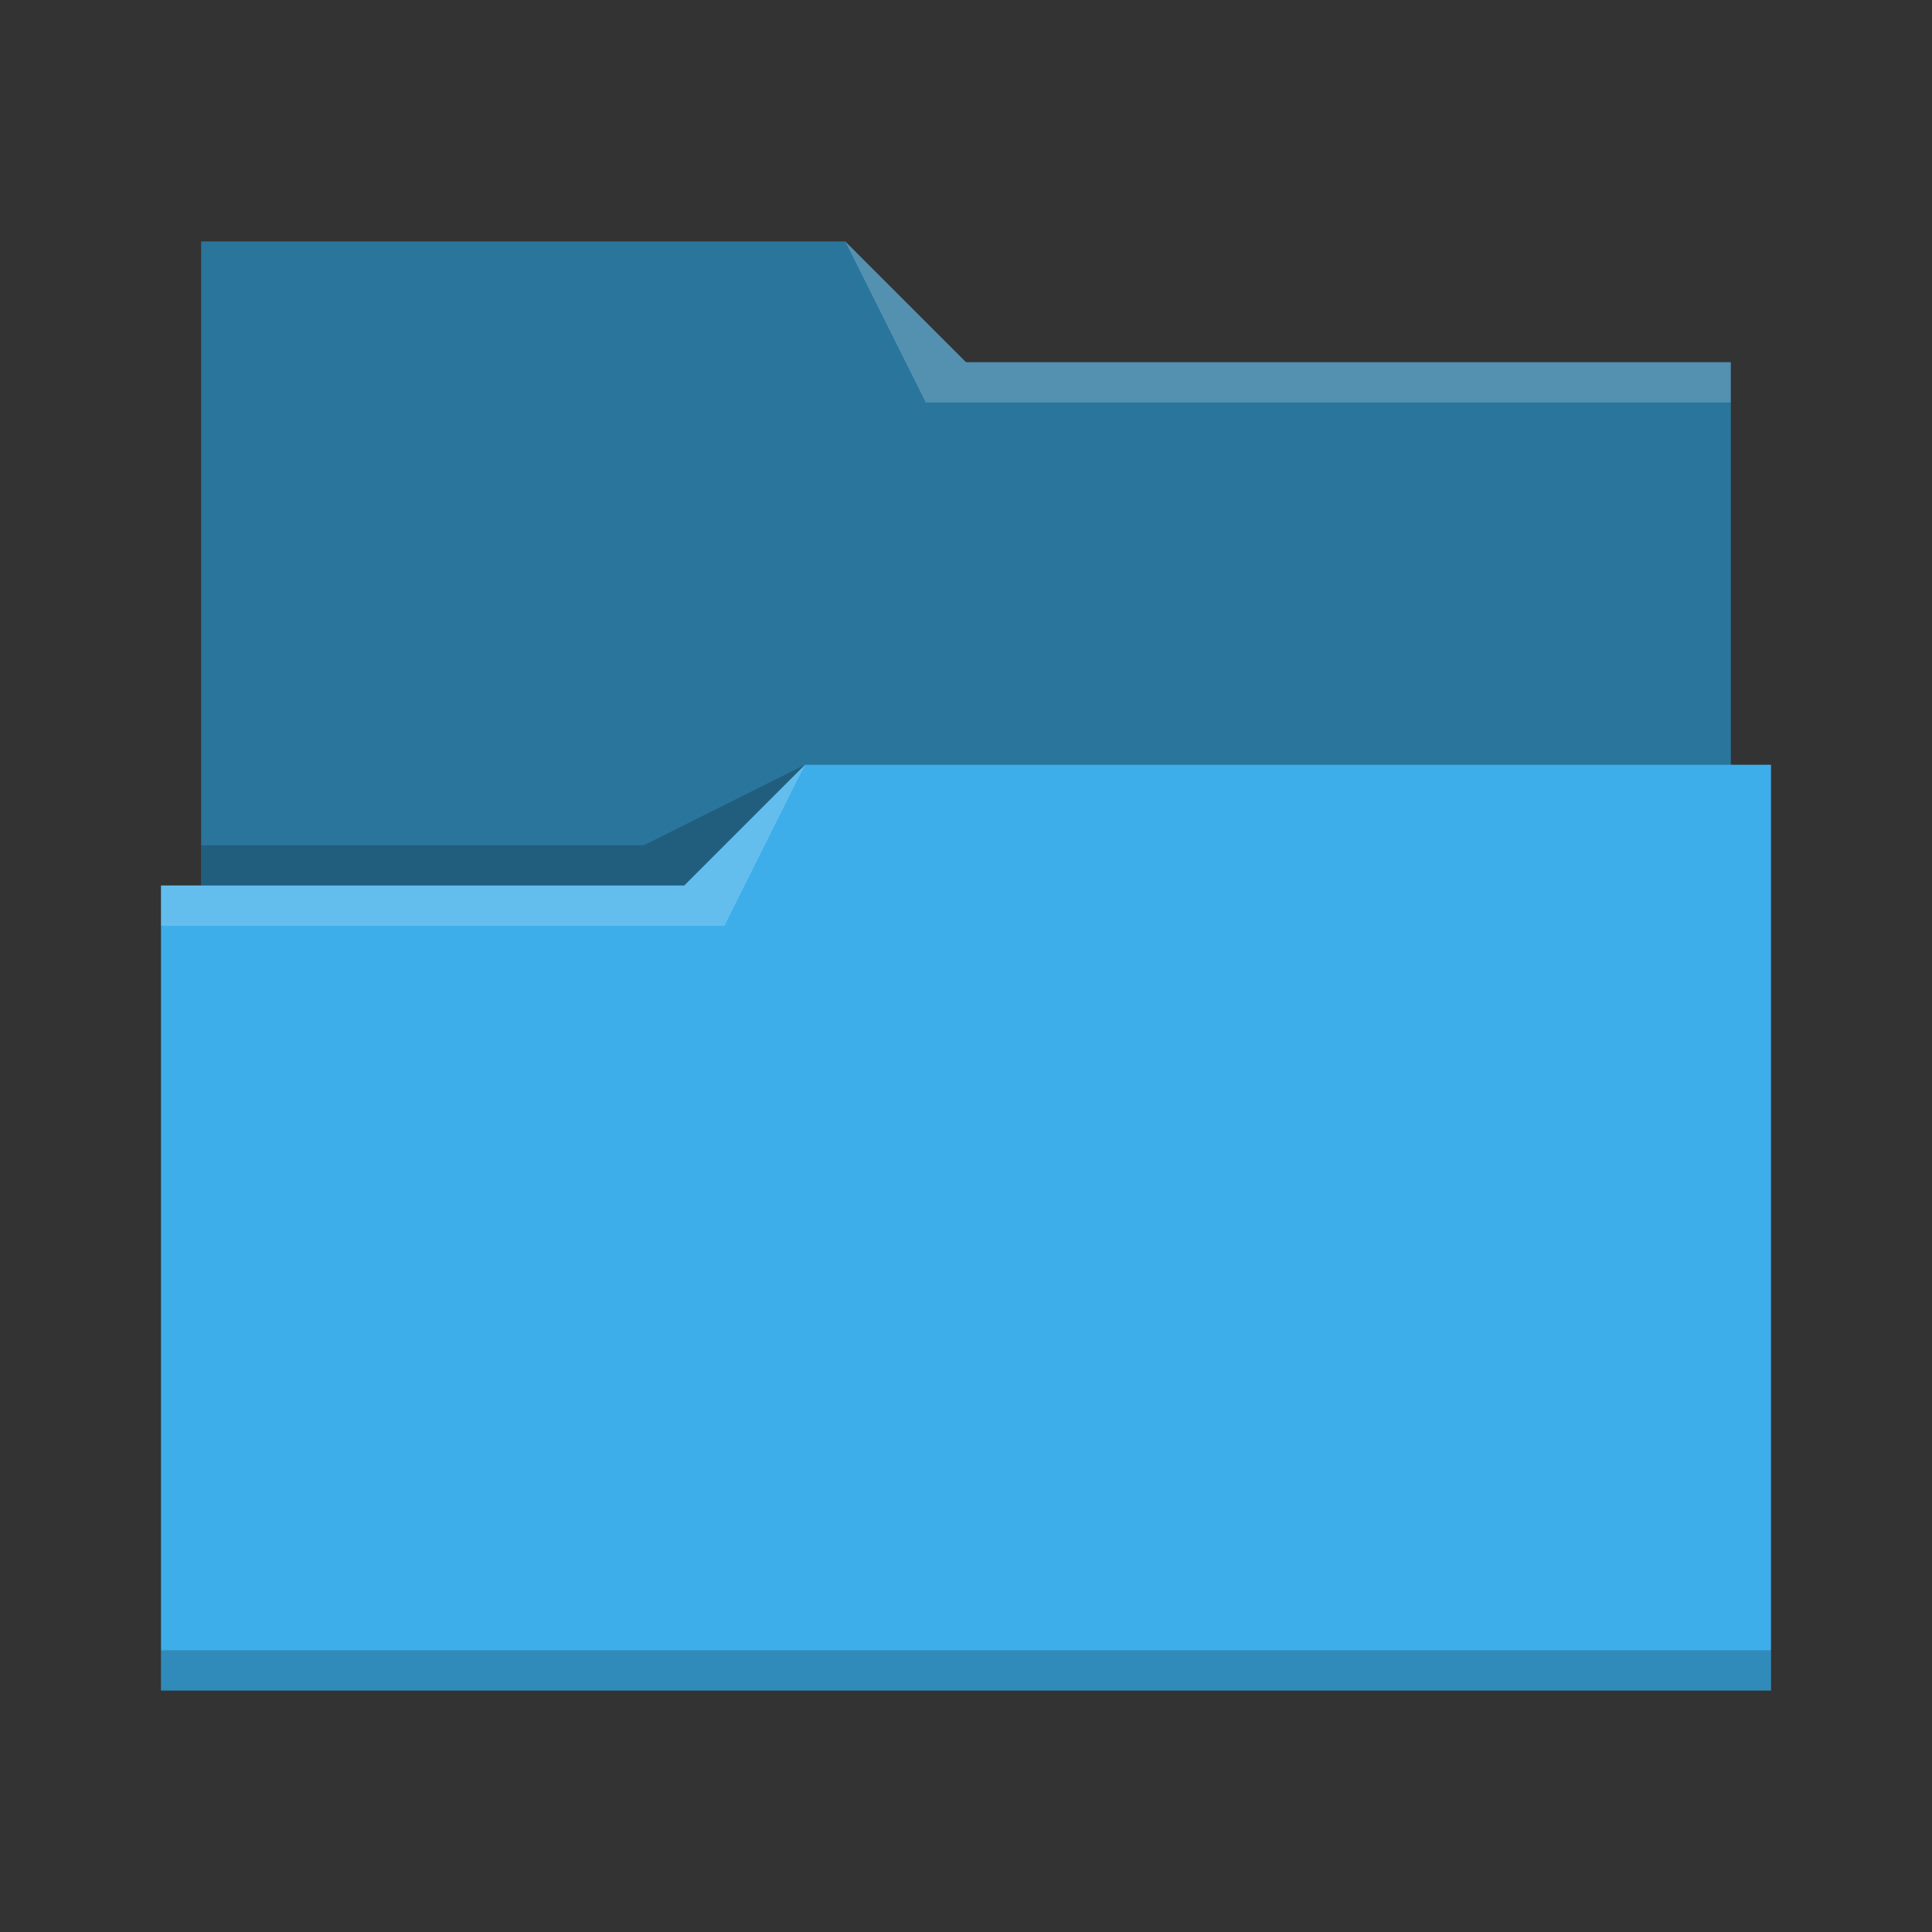
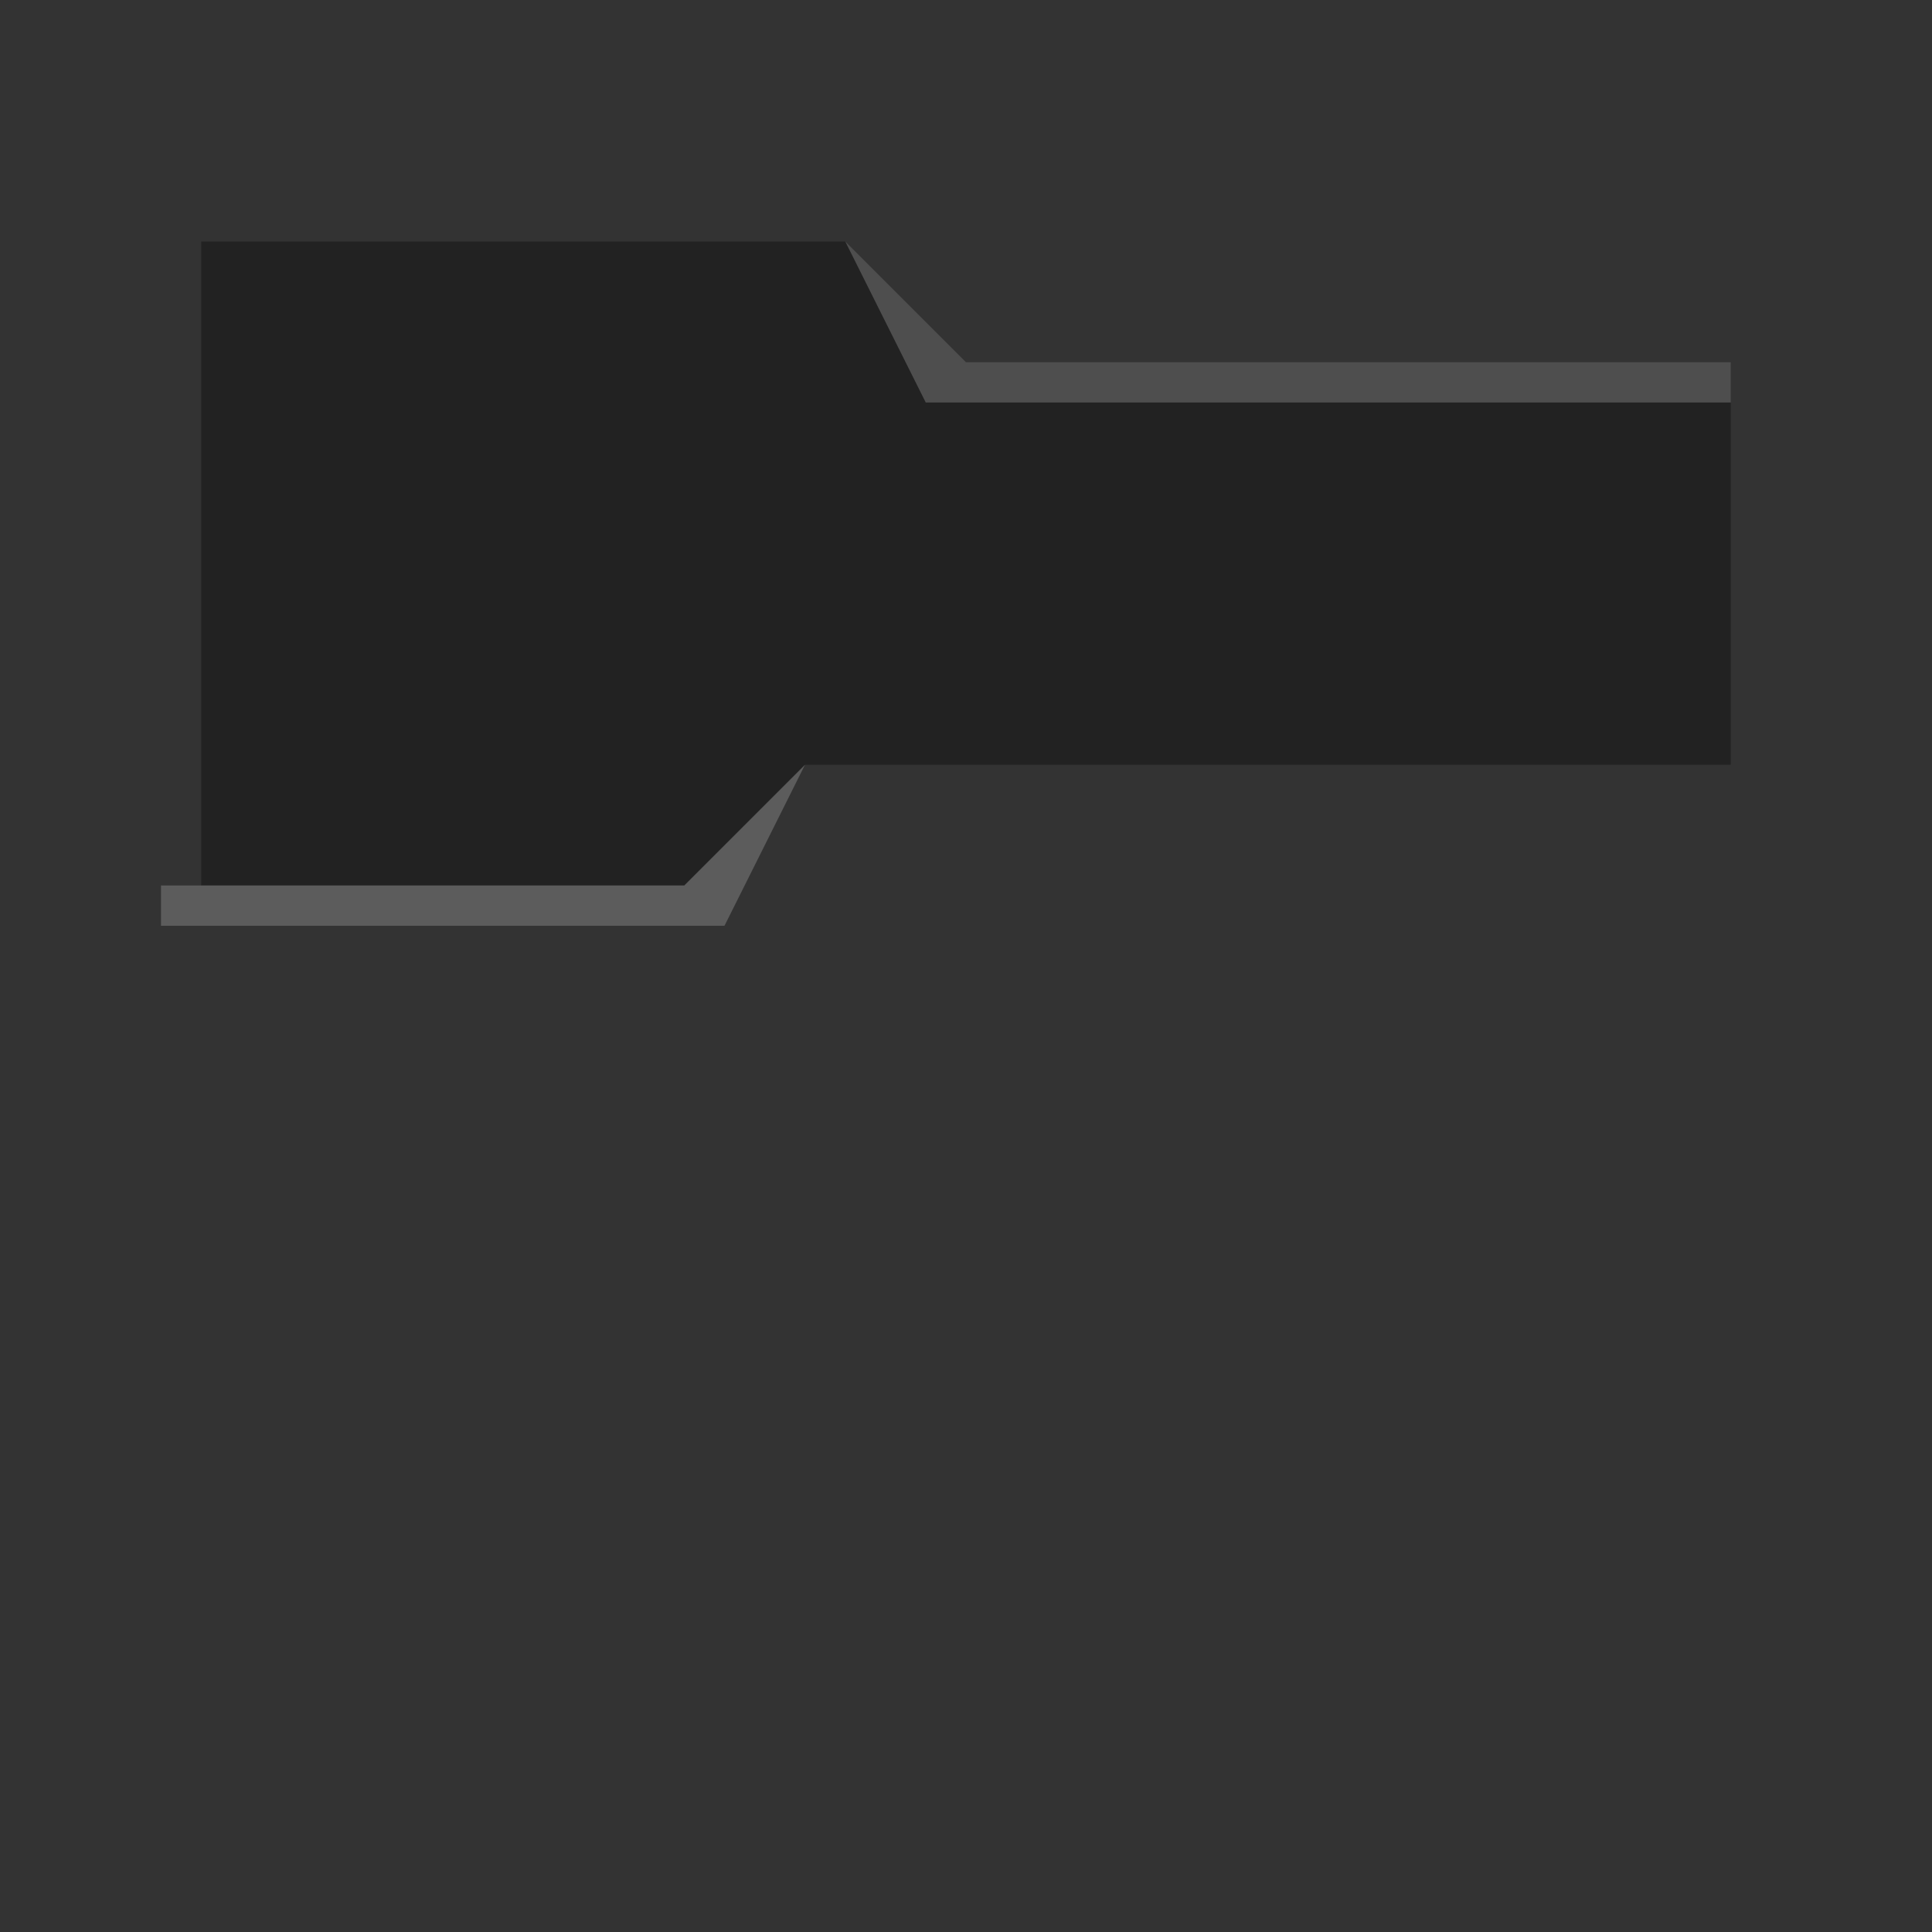
<svg xmlns="http://www.w3.org/2000/svg" viewBox="0 0 48 48">
  <rect x="0" y="0" width="48" height="48" fill="#333333" stroke="none" />
  <defs id="defs3051">
    <style type="text/css" id="current-color-scheme">
      .ColorScheme-Text {
        color:#31363b;
      }
      .ColorScheme-Accent {
        color:#3daee9;
      }
      </style>
  </defs>
-   <path style="fill:currentColor;fill-opacity:1;stroke:none" d="M 5,6 V 22 H 4 V 42 H 44 V 19 H 43 V 9 H 24 L 21,6 Z" class="ColorScheme-Accent" />
  <path style="fill-opacity:0.33;fill-rule:evenodd" d="m 5,6 v 16 h 12 l 3,-3 H 43 V 9 H 24 L 21,6 Z" />
  <path style="fill:#ffffff;fill-opacity:0.2;fill-rule:evenodd" d="m 21,6 2,4 H 43 V 9 H 24 Z m -1,13 -3,3 H 4 v 1 h 14 z" />
-   <path style="fill-opacity:0.2;fill-rule:evenodd" d="m 20,19 -4,2 H 5 v 1 H 17 Z M 4,41 v 1 h 40 v -1 z" class="ColorScheme-Text" />
</svg>